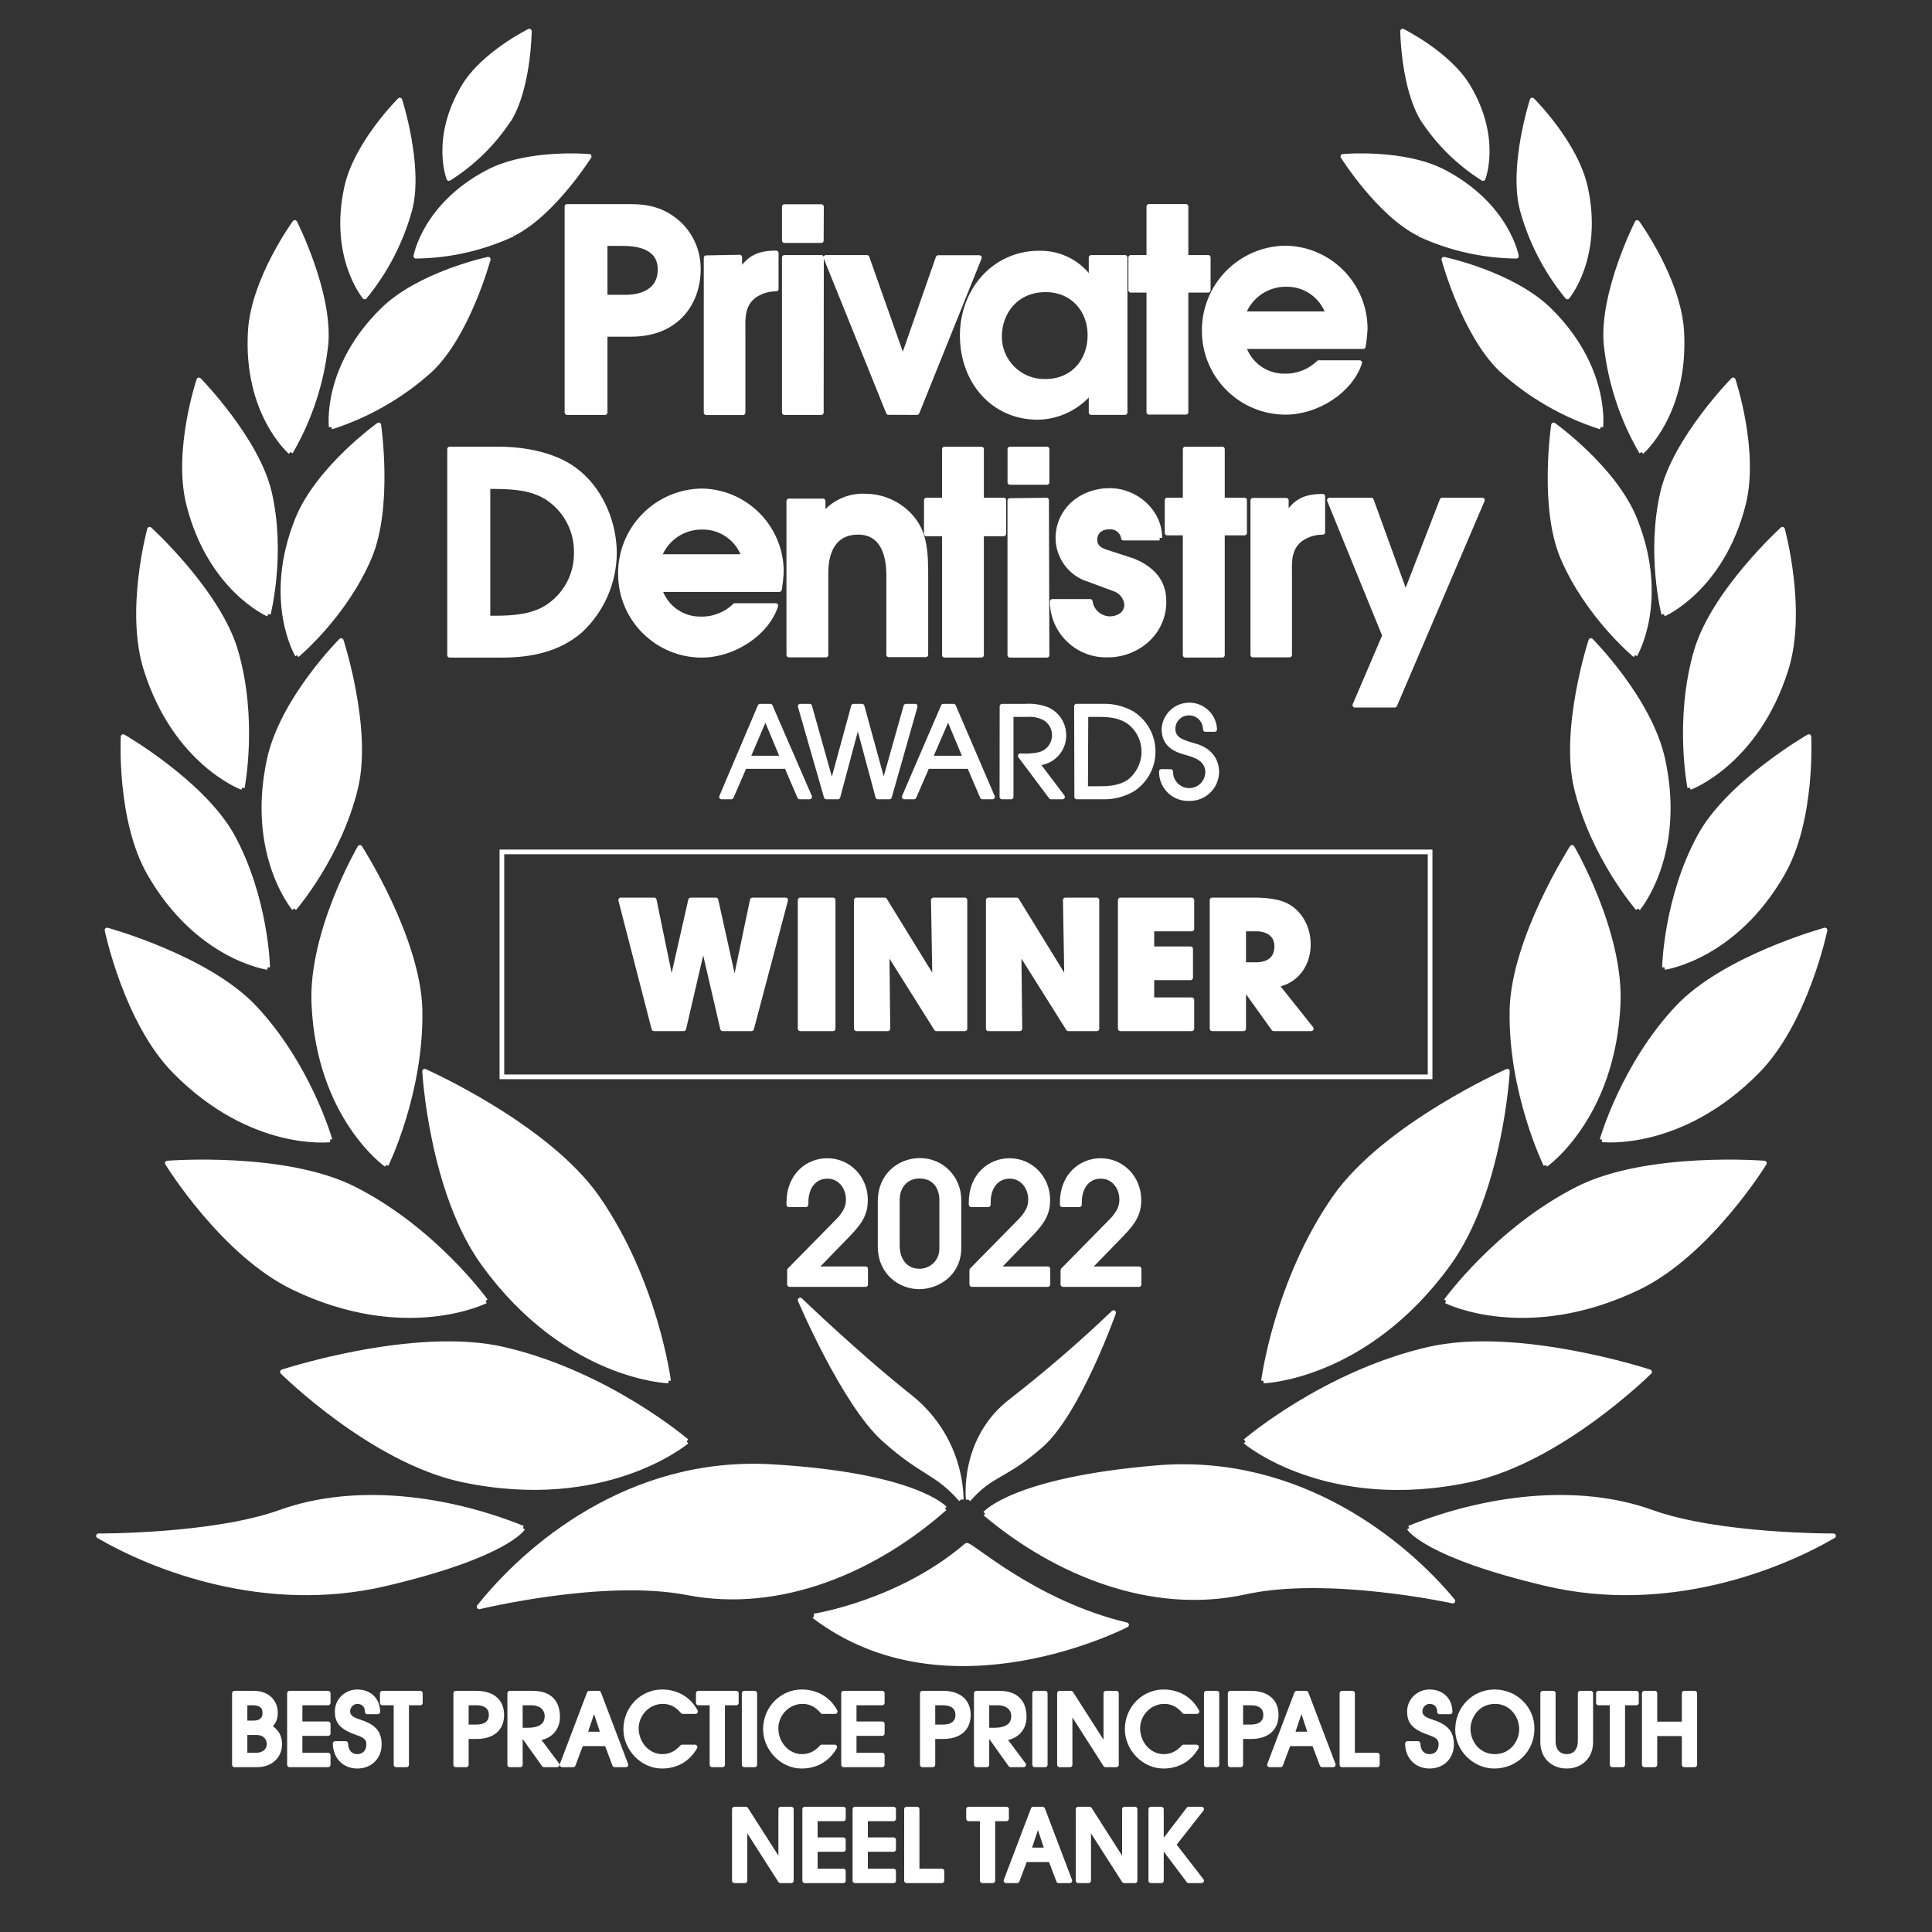
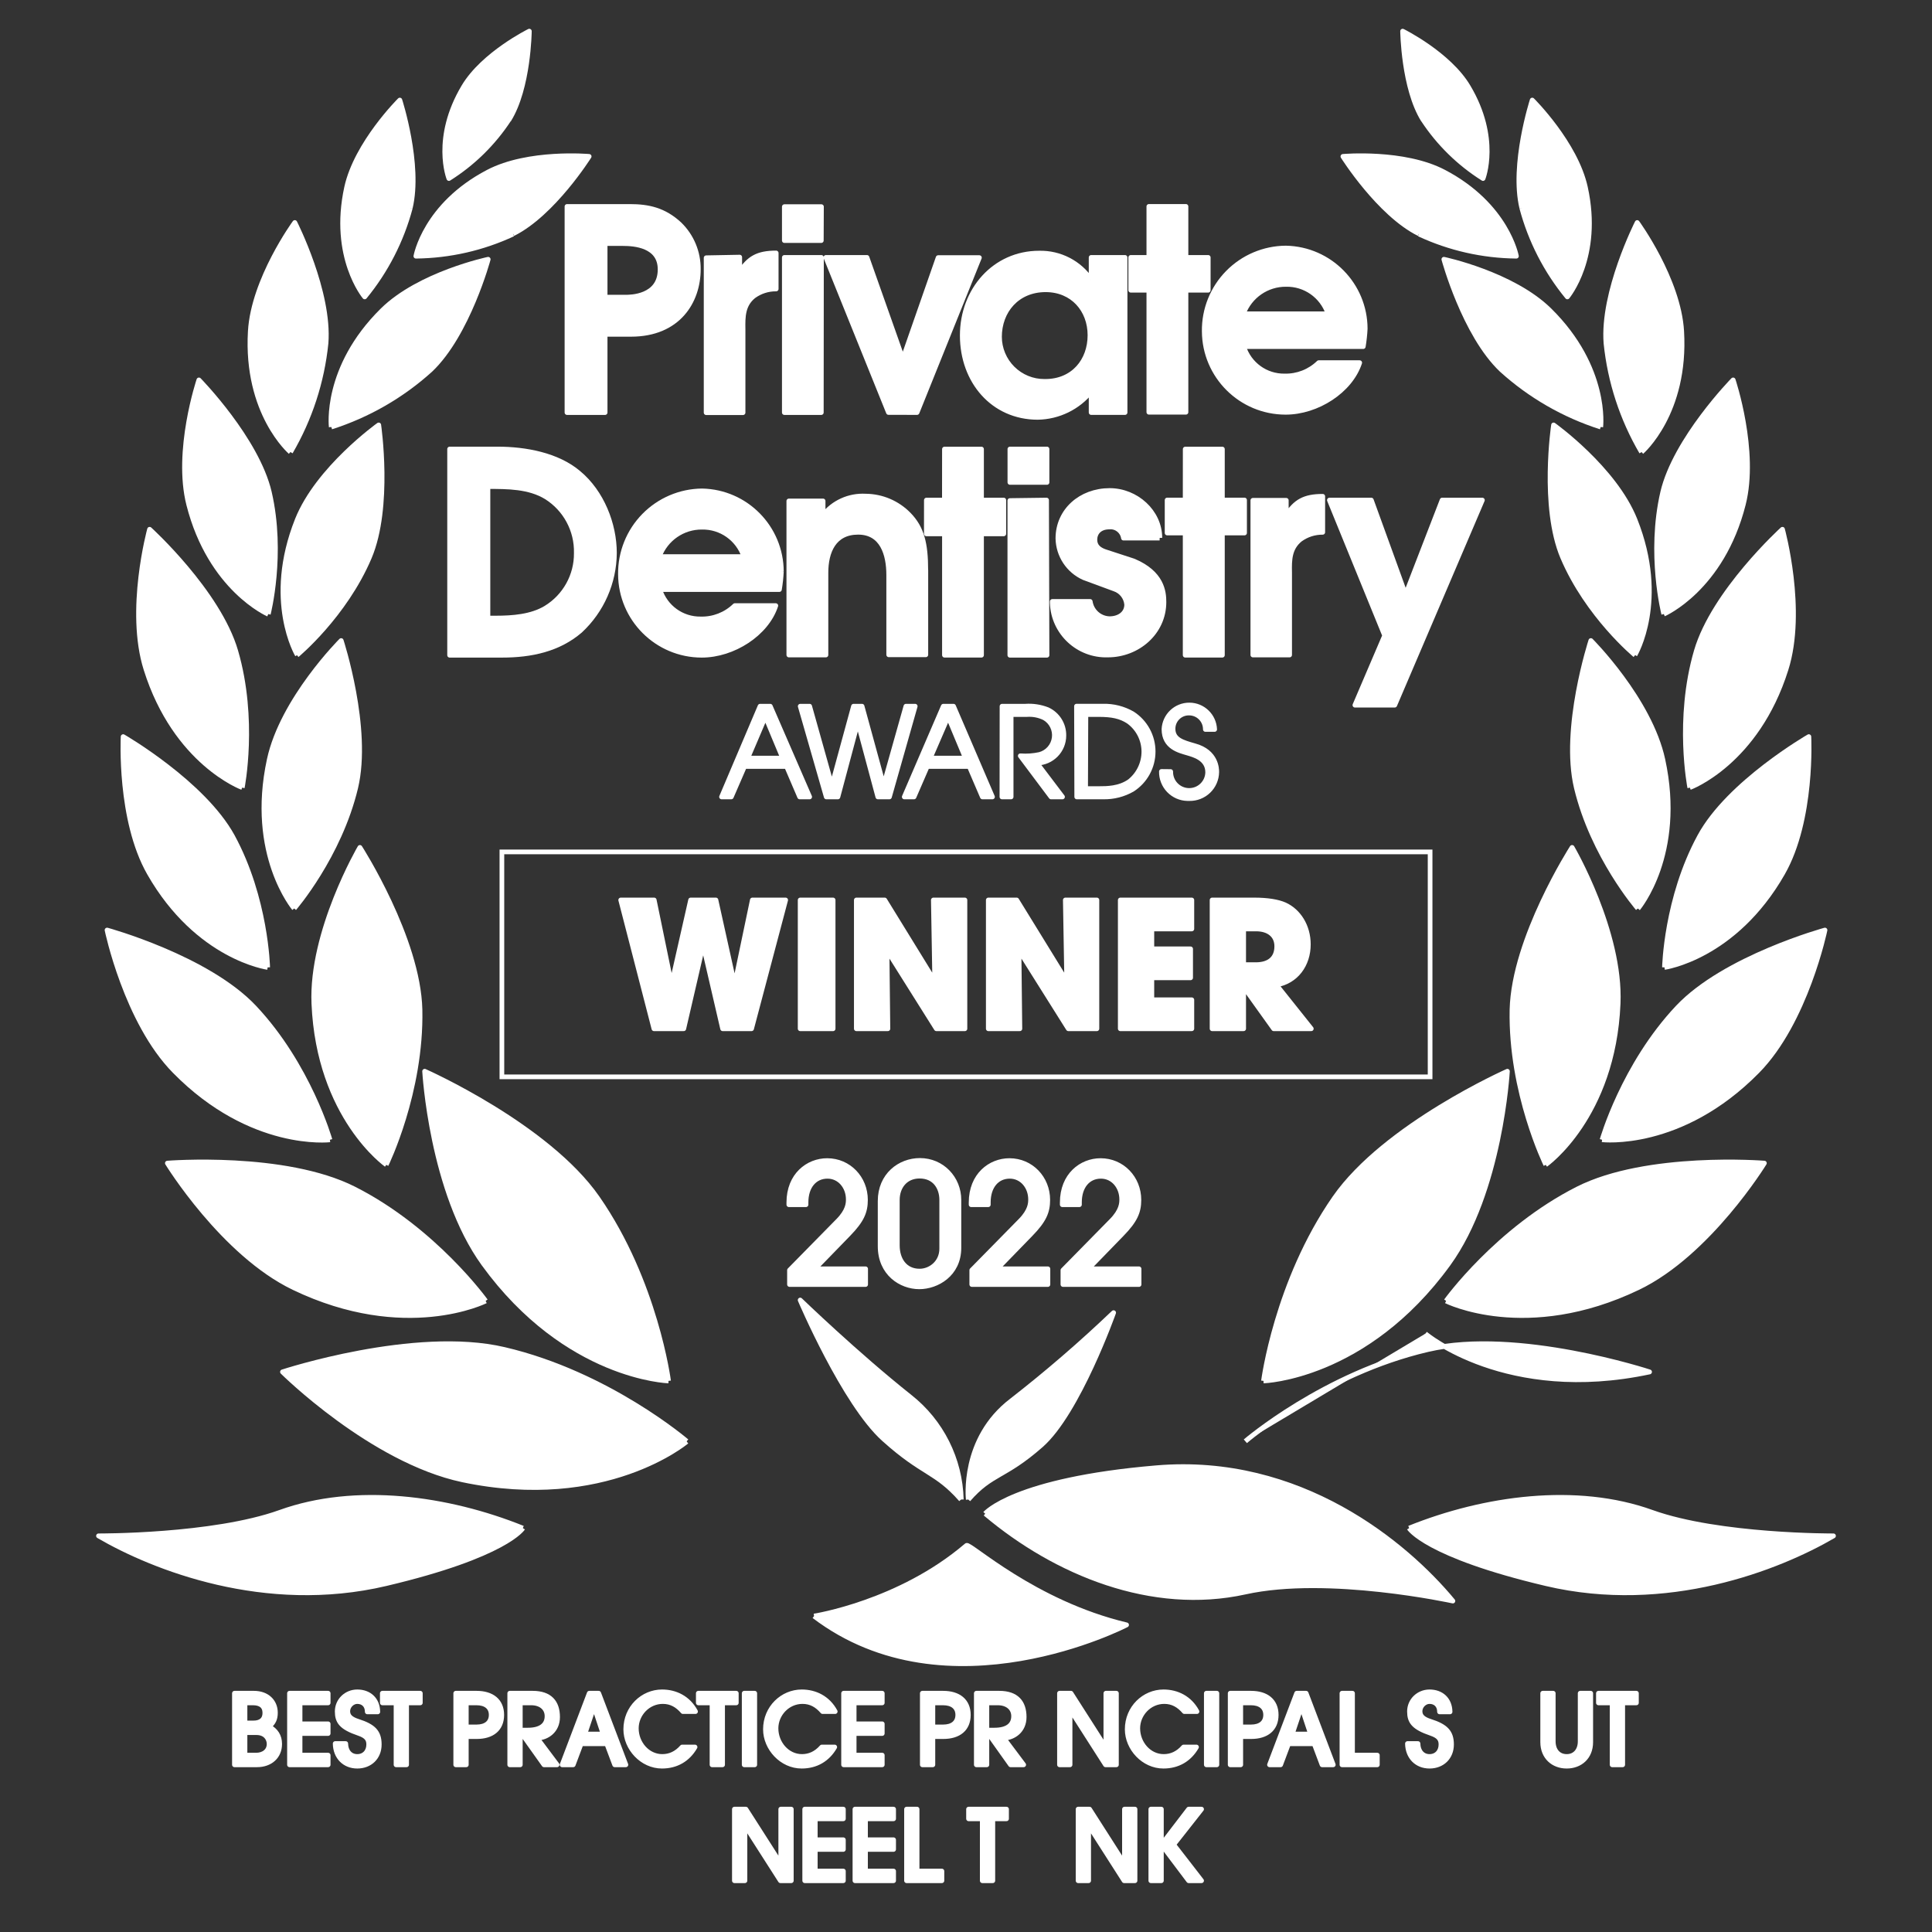
<svg xmlns="http://www.w3.org/2000/svg" xmlns:ns1="http://www.serif.com/" width="100%" height="100%" viewBox="0 0 400 400" version="1.1" xml:space="preserve" style="fill-rule:evenodd;clip-rule:evenodd;stroke-linejoin:round;stroke-miterlimit:2;">
  <rect x="0" y="0" width="400" height="400" fill="#333333" stroke="none" />
  <g id="Page-1">
    <g id="Laurel-Leaf" ns1:id="Laurel Leaf">
      <path id="Path" d="M108.255,316.39c0,-0 -3.4,5.59 -28.37,11.48c-24.97,5.89 -48.07,-3.24 -59.48,-9.88c0,-0 23.65,0.12 37.57,-4.87c15.62,-5.64 34.71,-3 50.27,3.27" style="fill:#fff;fill-rule:nonzero;stroke:#fff;stroke-width:1px;" />
      <path id="Path1" ns1:id="Path" d="M291.745,316.39c0,-0 3.4,5.59 28.37,11.48c24.97,5.89 48.07,-3.24 59.48,-9.88c0,-0 -23.65,0.12 -37.57,-4.87c-15.62,-5.64 -34.71,-3 -50.27,3.27" style="fill:#fff;fill-rule:nonzero;stroke:#fff;stroke-width:1px;" />
      <path id="Path2" ns1:id="Path" d="M203.965,313.38c0,-0 5.91,-7 35.51,-9.49c29.6,-2.49 51.45,15.66 61.32,27.58c-0,-0 -25.84,-5.66 -43,-1.86c-19.28,4.24 -39.16,-3.89 -53.8,-16.23" style="fill:#fff;fill-rule:nonzero;stroke:#fff;stroke-width:1px;" />
-       <path id="Path3" ns1:id="Path" d="M195.615,312.31c0,-0 -6.09,-6.9 -35.78,-8.64c-29.69,-1.74 -51,16.88 -60.62,29c0,-0 25.7,-6.26 43,-2.94c19.4,3.8 39.07,-4.79 53.4,-17.47" style="fill:#fff;fill-rule:nonzero;stroke:#fff;stroke-width:1px;" />
      <path id="Path4" ns1:id="Path" d="M199.015,310.46c-0.203,-8.333 -4.116,-16.14 -10.67,-21.29c-11.13,-8.84 -22.67,-20 -22.67,-20c0,-0 9.08,21.37 17.3,28.77c8.22,7.4 10.7,6.52 16,12.52" style="fill:#fff;fill-rule:nonzero;stroke:#fff;stroke-width:1px;" />
      <path id="Path5" ns1:id="Path" d="M200.485,310.46c0,-0 -1.47,-12.54 9,-20.5c7.325,-5.701 14.358,-11.769 21.07,-18.18c0,-0 -7.34,20.69 -15,27.43c-7.66,6.74 -10.22,5.69 -15.07,11.26" style="fill:#fff;fill-rule:nonzero;stroke:#fff;stroke-width:1px;" />
      <path id="Path6" ns1:id="Path" d="M168.545,334.6c-0,-0 17.7,-2.75 31.57,-14.63c0.63,-0.56 13.87,11.87 33.12,16.45c0,-0 -37,19.22 -64.69,-1.83" style="fill:#fff;fill-rule:nonzero;stroke:#fff;stroke-width:1px;" />
      <path id="Path7" ns1:id="Path" d="M142.175,298.4c0,-0 -16.31,-14 -37.79,-19c-18.55,-4.35 -45.89,4.64 -45.89,4.64c-0,-0 18.43,18.32 37.25,22.33c29.66,6.26 46.43,-7.91 46.43,-7.91" style="fill:#fff;fill-rule:nonzero;stroke:#fff;stroke-width:1px;" />
      <path id="Path8" ns1:id="Path" d="M100.545,269.34c0,-0 -10.6,-14.76 -27.25,-23.19c-14.37,-7.27 -38.63,-5.33 -38.63,-5.33c0,-0 11.49,18.73 26.15,25.77c23.13,11.1 39.73,2.76 39.73,2.76" style="fill:#fff;fill-rule:nonzero;stroke:#fff;stroke-width:1px;" />
      <path id="Path9" ns1:id="Path" d="M68.305,235.98c0,-0 -4.38,-15.43 -15.67,-27.41c-9.75,-10.33 -30.46,-16 -30.46,-16c-0,-0 3.93,19 14,29.21c15.86,16.15 32.13,14.2 32.13,14.2" style="fill:#fff;fill-rule:nonzero;stroke:#fff;stroke-width:1px;" />
      <path id="Path10" ns1:id="Path" d="M55.405,200.28c0,-0 -0.29,-14.26 -7.28,-27.12c-6.08,-11.08 -22.62,-20.64 -22.62,-20.64c0,-0 -0.91,17.21 5.43,28.29c10,17.48 24.47,19.47 24.47,19.47" style="fill:#fff;fill-rule:nonzero;stroke:#fff;stroke-width:1px;" />
      <path id="Path11" ns1:id="Path" d="M50.145,163.08c-0,-0 2.79,-14.11 -1.35,-28.29c-3.57,-12.24 -17.82,-25.2 -17.82,-25.2c0,-0 -4.6,16.77 -0.73,29c6.1,19.38 19.9,24.45 19.9,24.45" style="fill:#fff;fill-rule:nonzero;stroke:#fff;stroke-width:1px;" />
      <path id="Path12" ns1:id="Path" d="M55.535,127.13c0,-0 3.18,-12.4 0.22,-25.2c-2.57,-11 -14.57,-23.26 -14.57,-23.26c0,-0 -4.92,14.67 -2.1,25.79c4.45,17.51 16.45,22.7 16.45,22.7" style="fill:#fff;fill-rule:nonzero;stroke:#fff;stroke-width:1px;" />
      <path id="Path13" ns1:id="Path" d="M60.145,93.6c4.024,-6.898 6.527,-14.576 7.34,-22.52c0.84,-10.63 -6.45,-25 -6.45,-25c0,-0 -8.57,11.75 -9.2,22.5c-1,17 8.3,25 8.3,25" style="fill:#fff;fill-rule:nonzero;stroke:#fff;stroke-width:1px;" />
      <path id="Path14" ns1:id="Path" d="M84.925,43.08c2.16,-9 -2.15,-22.35 -2.15,-22.35c0,-0 -9,8.93 -11,18.08c-3.15,14.44 3.73,22.65 3.73,22.65c4.413,-5.382 7.625,-11.646 9.42,-18.37" style="fill:#fff;fill-rule:nonzero;stroke:#fff;stroke-width:1px;" />
      <path id="Path15" ns1:id="Path" d="M105.335,24.86c4.13,-6.61 4.25,-18.4 4.25,-18.4c0,-0 -9.54,4.72 -13.57,11.49c-6.37,10.67 -3.07,19 -3.07,19c4.944,-3.115 9.165,-7.251 12.38,-12.13" style="fill:#fff;fill-rule:nonzero;stroke:#fff;stroke-width:1px;" />
      <path id="Path16" ns1:id="Path" d="M79.945,241.16c-0,-0 7.35,-15 7,-32.11c-0.35,-14.78 -12.43,-33.59 -12.43,-33.59c-0,-0 -10.17,17.42 -9.52,32.33c1,23.52 15,33.35 15,33.35" style="fill:#fff;fill-rule:nonzero;stroke:#fff;stroke-width:1px;" />
      <path id="Path17" ns1:id="Path" d="M138.405,285.9c0,-0 -2.63,-20.49 -14.73,-37.9c-10.45,-15 -35.75,-26.2 -35.75,-26.2c0,-0 1.38,24.93 12.24,39.9c17.14,23.59 38.24,24.2 38.24,24.2" style="fill:#fff;fill-rule:nonzero;stroke:#fff;stroke-width:1px;" />
      <path id="Path18" ns1:id="Path" d="M60.905,188.08c0,-0 9.33,-10.79 12.73,-25c2.92,-12.29 -3,-30.45 -3,-30.45c-0,-0 -12.17,12.15 -14.87,24.62c-4.27,19.68 5.14,30.83 5.14,30.83" style="fill:#fff;fill-rule:nonzero;stroke:#fff;stroke-width:1px;" />
      <path id="Path19" ns1:id="Path" d="M61.475,135.64c0,-0 9.86,-8.16 15,-20.26c4.41,-10.44 1.93,-27.39 1.93,-27.39c0,-0 -12.6,9 -16.84,19.61c-6.69,16.78 0,28 0,28" style="fill:#fff;fill-rule:nonzero;stroke:#fff;stroke-width:1px;" />
      <path id="Path20" ns1:id="Path" d="M68.595,88.4c7.608,-2.431 14.608,-6.461 20.53,-11.82c7.74,-7.34 11.94,-22.89 11.94,-22.89c0,-0 -14.23,3 -21.89,10.56c-12.09,11.94 -10.58,24.15 -10.58,24.15" style="fill:#fff;fill-rule:nonzero;stroke:#fff;stroke-width:1px;" />
      <path id="Path21" ns1:id="Path" d="M106.225,48.39c8.29,-4.14 15.74,-16 15.74,-16c0,-0 -12.56,-1.13 -20.9,3.23c-13.09,6.84 -14.95,17.41 -14.95,17.41c6.949,-0.077 13.801,-1.635 20.1,-4.57" style="fill:#fff;fill-rule:nonzero;stroke:#fff;stroke-width:1px;" />
-       <path id="Path22" ns1:id="Path" d="M257.835,298.4c0,-0 16.3,-14 37.79,-19c18.55,-4.35 45.89,4.64 45.89,4.64c0,-0 -18.43,18.32 -37.25,22.33c-29.68,6.31 -46.42,-7.91 -46.42,-7.91" style="fill:#fff;fill-rule:nonzero;stroke:#fff;stroke-width:1px;" />
+       <path id="Path22" ns1:id="Path" d="M257.835,298.4c0,-0 16.3,-14 37.79,-19c18.55,-4.35 45.89,4.64 45.89,4.64c-29.68,6.31 -46.42,-7.91 -46.42,-7.91" style="fill:#fff;fill-rule:nonzero;stroke:#fff;stroke-width:1px;" />
      <path id="Path23" ns1:id="Path" d="M299.405,269.34c-0,-0 10.6,-14.76 27.25,-23.19c14.37,-7.27 38.63,-5.33 38.63,-5.33c-0,-0 -11.49,18.73 -26.15,25.77c-23.13,11.1 -39.73,2.76 -39.73,2.76" style="fill:#fff;fill-rule:nonzero;stroke:#fff;stroke-width:1px;" />
      <path id="Path24" ns1:id="Path" d="M331.705,235.98c0,-0 4.38,-15.43 15.67,-27.41c9.76,-10.33 30.46,-16 30.46,-16c0,-0 -3.93,19 -14,29.21c-15.87,16.13 -32.14,14.18 -32.14,14.18" style="fill:#fff;fill-rule:nonzero;stroke:#fff;stroke-width:1px;" />
      <path id="Path25" ns1:id="Path" d="M344.625,200.28c0,-0 0.29,-14.26 7.28,-27.12c6,-11.09 22.59,-20.64 22.59,-20.64c0,-0 0.91,17.21 -5.43,28.29c-10,17.48 -24.45,19.47 -24.45,19.47" style="fill:#fff;fill-rule:nonzero;stroke:#fff;stroke-width:1px;" />
      <path id="Path26" ns1:id="Path" d="M349.865,163.08c0,-0 -2.79,-14.11 1.35,-28.29c3.57,-12.24 17.82,-25.2 17.82,-25.2c-0,-0 4.6,16.77 0.73,29c-6.1,19.38 -19.9,24.45 -19.9,24.45" style="fill:#fff;fill-rule:nonzero;stroke:#fff;stroke-width:1px;" />
      <path id="Path27" ns1:id="Path" d="M344.475,127.13c0,-0 -3.18,-12.4 -0.22,-25.2c2.57,-11 14.57,-23.26 14.57,-23.26c0,-0 4.92,14.67 2.1,25.76c-4.45,17.51 -16.45,22.7 -16.45,22.7" style="fill:#fff;fill-rule:nonzero;stroke:#fff;stroke-width:1px;" />
      <path id="Path28" ns1:id="Path" d="M339.865,93.6c-4.028,-6.897 -6.534,-14.575 -7.35,-22.52c-0.84,-10.63 6.45,-25 6.45,-25c0,-0 8.57,11.75 9.2,22.5c1,17 -8.3,25 -8.3,25" style="fill:#fff;fill-rule:nonzero;stroke:#fff;stroke-width:1px;" />
      <path id="Path29" ns1:id="Path" d="M315.085,43.08c-2.16,-9 2.15,-22.35 2.15,-22.35c0,-0 9,8.93 11,18.08c3.17,14.44 -3.73,22.65 -3.73,22.65c-4.413,-5.382 -7.625,-11.646 -9.42,-18.37" style="fill:#fff;fill-rule:nonzero;stroke:#fff;stroke-width:1px;" />
      <path id="Path30" ns1:id="Path" d="M294.675,24.86c-4.13,-6.61 -4.27,-18.4 -4.27,-18.4c-0,-0 9.54,4.72 13.57,11.49c6.36,10.67 3.07,19 3.07,19c-4.944,-3.115 -9.165,-7.251 -12.38,-12.13" style="fill:#fff;fill-rule:nonzero;stroke:#fff;stroke-width:1px;" />
      <path id="Path31" ns1:id="Path" d="M320.055,241.16c-0,-0 -7.35,-15 -7,-32.11c0.35,-14.78 12.43,-33.59 12.43,-33.59c0,-0 10.17,17.42 9.52,32.33c-1,23.52 -15,33.35 -15,33.35" style="fill:#fff;fill-rule:nonzero;stroke:#fff;stroke-width:1px;" />
      <path id="Path32" ns1:id="Path" d="M261.605,285.9c0,-0 2.63,-20.49 14.73,-37.9c10.45,-15 35.75,-26.2 35.75,-26.2c0,-0 -1.38,24.93 -12.24,39.9c-17.14,23.59 -38.24,24.2 -38.24,24.2" style="fill:#fff;fill-rule:nonzero;stroke:#fff;stroke-width:1px;" />
      <path id="Path33" ns1:id="Path" d="M339.105,188.08c0,-0 -9.33,-10.79 -12.73,-25c-2.92,-12.29 3,-30.45 3,-30.45c0,-0 12.19,12.19 14.89,24.65c4.27,19.68 -5.14,30.83 -5.14,30.83" style="fill:#fff;fill-rule:nonzero;stroke:#fff;stroke-width:1px;" />
      <path id="Path34" ns1:id="Path" d="M338.535,135.64c-0,-0 -9.86,-8.16 -15,-20.26c-4.41,-10.44 -1.88,-27.39 -1.88,-27.39c-0,-0 12.6,9 16.84,19.61c6.69,16.78 0,28 0,28" style="fill:#fff;fill-rule:nonzero;stroke:#fff;stroke-width:1px;" />
      <path id="Path35" ns1:id="Path" d="M331.405,88.4c-7.604,-2.432 -14.601,-6.462 -20.52,-11.82c-7.74,-7.34 -11.94,-22.89 -11.94,-22.89c0,-0 14.23,3 21.89,10.56c12.08,11.94 10.57,24.15 10.57,24.15" style="fill:#fff;fill-rule:nonzero;stroke:#fff;stroke-width:1px;" />
      <path id="Path36" ns1:id="Path" d="M293.785,48.39c-8.29,-4.14 -15.74,-16 -15.74,-16c-0,-0 12.6,-1.13 20.9,3.23c13.09,6.87 15,17.41 15,17.41c-6.966,-0.07 -13.836,-1.628 -20.15,-4.57" style="fill:#fff;fill-rule:nonzero;stroke:#fff;stroke-width:1px;" />
    </g>
    <g id="Private-Dentistry-Awards" ns1:id="Private Dentistry Awards">
      <path id="Shape" d="M130.4,42.757c3.81,-0 7.09,0.69 10.31,3.69c2.498,2.438 3.892,5.79 3.86,9.28c-0,6.68 -4.15,13.48 -13.94,13.48l-5.36,-0l-0,16.2l-7.87,-0l-0,-42.65l13,-0Zm-5.13,18.78l4.26,-0c0.92,-0 7.15,-0 7.15,-5.76c-0,-5 -5.36,-5.36 -7.67,-5.36l-3.74,-0l-0,11.12Z" style="fill:#fff;fill-rule:nonzero;stroke:#fff;stroke-width:1px;" />
      <path id="Path37" ns1:id="Path" d="M146.21,53.377l6.93,-0.13l0,3.14c1.9,-2.94 3.74,-4 7.55,-4l-0,7.43c-1.678,-0.016 -3.315,0.51 -4.67,1.5c-2.19,1.79 -2.25,4.15 -2.19,6.93l-0,17.18l-7.62,-0l-0,-32.05Z" style="fill:#fff;fill-rule:nonzero;stroke:#fff;stroke-width:1px;" />
      <path id="Shape1" ns1:id="Shape" d="M170.03,49.797l-7.63,-0l0,-7l7.66,-0l-0.03,7Zm0,35.61l-7.63,-0l0,-32.1l7.66,-0l-0.03,32.1Z" style="fill:#fff;fill-rule:nonzero;stroke:#fff;stroke-width:1px;" />
      <path id="Path38" ns1:id="Path" d="M186.92,74.317l7.32,-20.97l8.52,-0l-12.9,32.05l-5.91,-0.01l-12.95,-32.08l8.49,-0l7.43,21.01Z" style="fill:#fff;fill-rule:nonzero;stroke:#fff;stroke-width:1px;" />
      <path id="Shape2" ns1:id="Shape" d="M225.92,58.037l0,-4.73l7,-0l0,32.09l-7,-0l0,-4.42c-2.699,3.364 -6.757,5.351 -11.07,5.42c-9.27,-0 -15.61,-7.49 -15.61,-16.93c0,-9.44 6.69,-17.05 15.9,-17.05c4.313,-0.102 8.378,2.007 10.78,5.59m-19,11.69c0,2.472 0.986,4.841 2.739,6.583c1.754,1.742 4.129,2.713 6.601,2.697l0.14,-0c5.82,-0 9.28,-4.32 9.28,-9.57c0,-5.25 -3.6,-9.43 -9.19,-9.43c-5.88,-0 -9.57,4.38 -9.57,9.79" style="fill:#fff;fill-rule:nonzero;stroke:#fff;stroke-width:1px;" />
      <path id="Path39" ns1:id="Path" d="M245.53,42.747l0,10.56l4.61,-0l0,6.77l-4.61,-0l0,25.26l-7.66,-0l0,-25.26l-3.75,-0l0,-6.77l3.75,-0l0,-10.56l7.66,-0Z" style="fill:#fff;fill-rule:nonzero;stroke:#fff;stroke-width:1px;" />
      <path id="Shape3" ns1:id="Shape" d="M282.64,68.057c-0.064,1.236 -0.198,2.468 -0.4,3.69l-24.77,-0c1.171,3.679 4.61,6.16 8.47,6.11c2.639,0.072 5.195,-0.923 7.09,-2.76l8.47,-0c-1.9,5.82 -8.81,10.25 -15.32,10.25c-9.265,-0 -16.79,-7.485 -16.84,-16.75c-0.061,-4.526 1.685,-8.89 4.851,-12.124c3.167,-3.234 7.493,-5.072 12.019,-5.106c9.112,0.169 16.415,7.596 16.43,16.71m-25.24,-3.1l17.58,-0c-1.26,-3.719 -4.785,-6.191 -8.71,-6.11c-3.949,-0.036 -7.496,2.408 -8.87,6.11" style="fill:#fff;fill-rule:nonzero;stroke:#fff;stroke-width:1px;" />
      <path id="Shape4" ns1:id="Shape" d="M103.01,92.977c5.82,-0 12.39,1.23 16.76,4.92c4.84,4 7.43,10.65 7.43,16.59c-0.038,6.113 -2.6,11.94 -7.08,16.1c-4.49,3.85 -10.13,5.06 -16.18,5.06l-10.84,-0l-0,-42.67l9.91,-0Zm-2,35l1.61,-0c3.51,-0 7.38,-0.29 10.37,-2.08c3.984,-2.414 6.395,-6.753 6.34,-11.41c0.112,-4.687 -2.251,-9.086 -6.22,-11.58c-3.57,-2.18 -8,-2.18 -12.1,-2.18l-0,27.25Z" style="fill:#fff;fill-rule:nonzero;stroke:#fff;stroke-width:1px;" />
      <path id="Shape5" ns1:id="Shape" d="M161.76,118.357c-0.061,1.237 -0.195,2.469 -0.4,3.69l-24.78,-0c1.171,3.679 4.61,6.16 8.47,6.11c2.639,0.077 5.197,-0.919 7.09,-2.76l8.47,-0c-1.9,5.82 -8.82,10.25 -15.32,10.25c-9.268,-0.006 -16.787,-7.502 -16.82,-16.77c-0.048,-4.522 1.702,-8.878 4.866,-12.109c3.164,-3.232 7.482,-5.074 12.004,-5.121c9.108,0.174 16.405,7.6 16.42,16.71m-25.29,-3.11l17.57,-0c-1.259,-3.715 -4.778,-6.187 -8.7,-6.11c-3.95,-0.039 -7.499,2.406 -8.87,6.11" style="fill:#fff;fill-rule:nonzero;stroke:#fff;stroke-width:1px;" />
      <path id="Path40" ns1:id="Path" d="M191.67,117.977l0,17.58l-7.66,-0l0,-16.5c0,-4.27 -1.33,-8.87 -6.34,-8.87c-5.01,-0 -6.68,4 -6.68,8.41l0,17l-7.66,-0l0,-31.87l7.07,-0l0,3c2.106,-2.699 5.402,-4.194 8.82,-4c3.364,0.026 6.579,1.394 8.93,3.8c2.71,2.77 3.51,6 3.51,11.52" style="fill:#fff;fill-rule:nonzero;stroke:#fff;stroke-width:1px;" />
      <path id="Path41" ns1:id="Path" d="M203.2,92.987l0,10.56l4.61,-0l-0,6.97l-4.61,-0l0,25.12l-7.65,-0l0,-25.12l-3.75,-0l0.01,-6.97l3.73,-0l0.01,-10.56l7.65,-0Z" style="fill:#fff;fill-rule:nonzero;stroke:#fff;stroke-width:1px;" />
      <path id="Shape6" ns1:id="Shape" d="M216.76,99.867l-7.66,-0l0,-6.89l7.66,-0l0,6.89Zm-0.09,3.68l0.09,32.1l-7.67,-0l0,-32l7.58,-0.1Z" style="fill:#fff;fill-rule:nonzero;stroke:#fff;stroke-width:1px;" />
      <path id="Path42" ns1:id="Path" d="M240.09,111.397l-7.48,-0c-0.212,-1.427 -1.504,-2.438 -2.94,-2.3c-2.07,-0 -3,1.27 -3,2.65c0,1.38 0.92,2.13 2.48,2.59l5.48,1.79c6,2.48 6.34,6.45 6.34,8.52c0,6.35 -5.47,10.95 -11.59,10.95c-6.146,0.208 -11.298,-4.604 -11.51,-10.75l0,-0.31l7.84,-0c0.286,2.005 1.975,3.512 4,3.57c2,-0 3.57,-1.1 3.57,-2.94c-0.131,-1.485 -1.128,-2.752 -2.54,-3.23l-6.34,-2.34c-3.207,-1.442 -5.294,-4.605 -5.36,-8.12c0,-5.76 4.73,-9.91 10.71,-9.91c5.47,-0 10.37,4.38 10.37,9.79" style="fill:#fff;fill-rule:nonzero;stroke:#fff;stroke-width:1px;" />
      <path id="Path43" ns1:id="Path" d="M253.07,92.987l0,10.55l4.59,-0l0,6.8l-4.59,-0l0,25.3l-7.68,-0l0,-25.3l-3.74,-0l0,-6.8l3.74,-0l0.01,-10.55l7.67,-0Z" style="fill:#fff;fill-rule:nonzero;stroke:#fff;stroke-width:1px;" />
      <path id="Path44" ns1:id="Path" d="M259.4,103.597l6.9,-0l0,3.17c1.91,-2.94 3.75,-4 7.55,-4l0,7.43c-1.677,-0.015 -3.315,0.511 -4.67,1.5c-2.19,1.79 -2.25,4.15 -2.19,6.8l0,17.1l-7.59,-0l0,-32Z" style="fill:#fff;fill-rule:nonzero;stroke:#fff;stroke-width:1px;" />
      <path id="Path45" ns1:id="Path" d="M283.91,103.547l7.1,19.57l7.57,-19.57l8.32,-0l-18.14,42.44l-8.23,-0l6.16,-14.4l-11.44,-28.04l8.66,-0Z" style="fill:#fff;fill-rule:nonzero;stroke:#fff;stroke-width:1px;" />
      <path id="Shape7" ns1:id="Shape" d="M240.47,159.734c-0.027,1.457 0.526,2.864 1.537,3.912c1.011,1.048 2.397,1.652 3.853,1.678l0.39,0c1.472,0.027 2.894,-0.532 3.954,-1.554c1.06,-1.022 1.67,-2.423 1.696,-3.896l0,-0.05c0,-0.56 0,-4.18 -4.59,-5.42c-2.46,-0.71 -4.46,-1.24 -4.46,-3.52c0,-1.805 1.464,-3.27 3.27,-3.27l0.13,0c1.851,0.033 3.331,1.549 3.32,3.4l1.9,0c-0.108,-2.803 -2.406,-5.024 -5.211,-5.037c-2.806,-0.013 -5.124,2.185 -5.259,4.987c0,3.73 3.17,4.44 4.87,4.94c1.27,0.38 4.18,1.11 4.18,4c-0.041,2.121 -1.794,3.807 -3.915,3.765c-2.121,-0.041 -3.806,-1.794 -3.765,-3.915l-1.9,-0.02Zm-15.66,-11.81l2.66,0c2.76,0 4.51,0.36 6.18,1.45c1.991,1.445 3.175,3.751 3.19,6.21c0.009,2.4 -1.072,4.674 -2.94,6.18c-2.15,1.52 -4.74,1.52 -6.44,1.52l-2.71,0l0.06,-15.36Zm-1.87,17.06l5.47,0c2.123,0.044 4.218,-0.491 6.06,-1.55c2.659,-1.718 4.264,-4.668 4.264,-7.835c0,-3.166 -1.605,-6.116 -4.264,-7.835c-1.856,-1.067 -3.97,-1.603 -6.11,-1.55l-5.47,0l0.05,18.77Zm-15.49,0l1.88,0l0,-17.06l3.27,0c1.258,-0.092 2.518,0.153 3.65,0.71c1.447,0.839 2.248,2.466 2.029,4.124c-0.219,1.658 -1.414,3.022 -3.029,3.456c-1.313,0.285 -2.66,0.38 -4,0.28l6.36,8.49l2.36,0l-5.3,-7c3.103,-0.06 5.586,-2.596 5.58,-5.7c0.034,-2.287 -1.277,-4.381 -3.35,-5.35c-1.465,-0.576 -3.04,-0.818 -4.61,-0.71l-4.82,0l-0.02,18.76Zm-11.15,-16.63l3.6,8.62l-7.33,0l3.73,-8.62Zm-9.07,16.63l2,0l2.74,-6.31l8.72,0l2.71,6.31l2.07,0l-8.06,-18.76l-2.1,0l-8.08,18.76Zm-16.15,0l2.39,0l4.11,-15.39l0.05,0l4.13,15.39l2.38,0l5.33,-18.76l-1.9,0l-4.59,16.29l-0.05,0l-4.46,-16.29l-1.75,0l-4.46,16.35l-0.05,0l-4.59,-16.35l-1.93,0l5.39,18.76Zm-12.61,-16.63l3.6,8.62l-7.28,0l3.68,-8.62Zm-9.07,16.63l2,0l2.74,-6.31l8.72,0l2.71,6.31l2.05,0l-8.15,-18.76l-2.1,0l-7.97,18.76Z" style="fill:#fff;fill-rule:nonzero;stroke:#fff;stroke-width:1px;" />
    </g>
    <path d="M179.207,265.933l-0,-3.226l-10.539,-0l6.973,-7.176c2.785,-2.857 3.532,-4.626 3.532,-7.108c-0,-4.488 -3.43,-8.122 -7.92,-8.122c-3.946,-0 -7.92,2.988 -7.92,8.666l0,0.442l3.532,-0l-0,-0.476c-0,-3.264 1.769,-5.406 4.456,-5.406c2.551,-0 4.32,2.21 4.32,4.794c0,0.85 -0.068,2.346 -2.109,4.421l-10.063,10.237l-0,2.954l15.738,-0Z" style="fill:#fff;fill-rule:nonzero;stroke:#fff;stroke-width:1px;" />
    <path d="M198.519,248.424c-0,-4.455 -3.464,-8.157 -8.056,-8.157c-4.184,-0 -8.226,3.056 -8.226,8.395l0,9.352c0,5.644 4.314,8.395 8.09,8.395c3.606,-0 8.192,-2.547 8.192,-8.055l-0,-9.93Zm-3.532,10.1c0,2.891 -2.347,4.659 -4.592,4.659c-3.095,-0 -4.626,-2.449 -4.626,-5.339l-0,-9.42c-0,-2.687 1.667,-4.931 4.626,-4.931c3.163,-0 4.592,2.414 4.592,4.931l0,10.1Z" style="fill:#fff;fill-rule:nonzero;stroke:#fff;stroke-width:1px;" />
    <path d="M216.947,265.933l-0,-3.226l-10.539,-0l6.973,-7.176c2.785,-2.857 3.532,-4.626 3.532,-7.108c-0,-4.488 -3.43,-8.122 -7.92,-8.122c-3.946,-0 -7.92,2.988 -7.92,8.666l0,0.442l3.532,-0l-0,-0.476c-0,-3.264 1.769,-5.406 4.456,-5.406c2.551,-0 4.32,2.21 4.32,4.794c0,0.85 -0.068,2.346 -2.109,4.421l-10.063,10.237l-0,2.954l15.738,-0Z" style="fill:#fff;fill-rule:nonzero;stroke:#fff;stroke-width:1px;" />
    <path d="M235.817,265.933l-0,-3.226l-10.539,-0l6.973,-7.176c2.785,-2.857 3.532,-4.626 3.532,-7.108c-0,-4.488 -3.43,-8.122 -7.92,-8.122c-3.946,-0 -7.92,2.988 -7.92,8.666l0,0.442l3.532,-0l-0,-0.476c-0,-3.264 1.769,-5.406 4.456,-5.406c2.551,-0 4.32,2.21 4.32,4.794c0,0.85 -0.068,2.346 -2.109,4.421l-10.063,10.237l-0,2.954l15.738,-0Z" style="fill:#fff;fill-rule:nonzero;stroke:#fff;stroke-width:1px;" />
    <g transform="matrix(1,0,0,1,1.917,13.121)">
      <g transform="matrix(20,0,0,20,45.133,352.252)">
        <path d="M0.308,-0c0.135,-0 0.234,-0.083 0.234,-0.215c-0,-0.083 -0.039,-0.14 -0.11,-0.18c0.048,-0.041 0.066,-0.081 0.066,-0.144c-0,-0.116 -0.086,-0.201 -0.222,-0.201l-0.201,0l0,0.74l0.233,-0Zm-0.125,-0.432l-0,-0.209l0.083,-0c0.079,-0 0.124,0.034 0.124,0.105c0,0.069 -0.045,0.104 -0.118,0.104l-0.089,0Zm-0,0.333l-0,-0.234l0.119,-0c0.098,-0 0.132,0.068 0.132,0.118c0,0.072 -0.058,0.116 -0.135,0.116l-0.116,0Z" style="fill:#fff;fill-rule:nonzero;stroke:#fff;stroke-width:0.05px;" />
      </g>
      <g transform="matrix(20,0,0,20,56.733,352.252)">
        <path d="M0.464,-0l-0,-0.099l-0.291,0l-0,-0.225l0.291,-0l-0,-0.099l-0.291,0l-0,-0.218l0.291,-0l-0,-0.099l-0.399,0l0,0.74l0.399,-0Z" style="fill:#fff;fill-rule:nonzero;stroke:#fff;stroke-width:0.05px;" />
      </g>
      <g transform="matrix(20,0,0,20,67.133,352.252)">
        <path d="M0.458,-0.548c-0.002,-0.129 -0.09,-0.206 -0.212,-0.206c-0.114,0 -0.207,0.089 -0.207,0.202c0,0.105 0.04,0.165 0.223,0.227c0.079,0.027 0.103,0.061 0.103,0.115c0,0.073 -0.047,0.125 -0.119,0.125c-0.072,0 -0.119,-0.054 -0.12,-0.134l-0.108,0c0.002,0.139 0.096,0.233 0.228,0.233c0.131,-0 0.227,-0.09 0.227,-0.224c-0,-0.128 -0.059,-0.188 -0.219,-0.239c-0.072,-0.023 -0.107,-0.053 -0.107,-0.105c-0,-0.054 0.047,-0.101 0.099,-0.101c0.061,-0 0.104,0.04 0.104,0.107l0.108,-0Z" style="fill:#fff;fill-rule:nonzero;stroke:#fff;stroke-width:0.05px;" />
      </g>
      <g transform="matrix(20,0,0,20,77.113,352.252)">
        <path d="M0.257,-0l-0,-0.641l0.142,-0l-0,-0.099l-0.392,0l0,0.099l0.142,-0l0,0.641l0.108,-0Z" style="fill:#fff;fill-rule:nonzero;stroke:#fff;stroke-width:0.05px;" />
      </g>
      <g transform="matrix(20,0,0,20,91.153,352.252)">
        <path d="M0.173,-0l-0,-0.292l0.108,-0c0.16,-0 0.259,-0.079 0.259,-0.224c-0,-0.145 -0.101,-0.224 -0.26,-0.224l-0.215,0l0,0.74l0.108,-0Zm-0,-0.391l-0,-0.25l0.106,-0c0.094,-0 0.153,0.044 0.153,0.125c0,0.08 -0.057,0.125 -0.152,0.125l-0.107,0Z" style="fill:#fff;fill-rule:nonzero;stroke:#fff;stroke-width:0.05px;" />
      </g>
      <g transform="matrix(20,0,0,20,102.333,352.252)">
        <path d="M0.554,-0l-0.207,-0.276c0.104,-0.003 0.212,-0.077 0.212,-0.218c-0,-0.152 -0.079,-0.246 -0.257,-0.246l-0.237,0l0,0.74l0.108,-0l-0,-0.343l0.002,0l0.244,0.343l0.135,-0Zm-0.381,-0.358l-0,-0.283l0.114,-0c0.096,-0 0.164,0.053 0.164,0.138c0,0.096 -0.073,0.145 -0.199,0.145l-0.079,0Z" style="fill:#fff;fill-rule:nonzero;stroke:#fff;stroke-width:0.05px;" />
      </g>
      <g transform="matrix(20,0,0,20,114.213,352.252)">
        <path d="M0.672,-0l-0.281,-0.74l-0.097,0l-0.281,0.74l0.114,-0l0.082,-0.218l0.266,-0l0.082,0.218l0.115,-0Zm-0.234,-0.317l-0.191,0l0.095,-0.283l0.002,0l0.094,0.283Z" style="fill:#fff;fill-rule:nonzero;stroke:#fff;stroke-width:0.05px;" />
      </g>
      <g transform="matrix(20,0,0,20,126.893,352.252)">
        <path d="M0.621,-0.183c-0.06,0.068 -0.129,0.098 -0.206,0.098c-0.152,0 -0.269,-0.137 -0.269,-0.292c-0,-0.147 0.12,-0.278 0.275,-0.278c0.087,-0 0.152,0.039 0.208,0.104l0.13,-0c-0.075,-0.139 -0.206,-0.203 -0.346,-0.203c-0.199,0 -0.375,0.164 -0.375,0.387c0,0.197 0.169,0.381 0.374,0.381c0.148,-0 0.267,-0.068 0.342,-0.197l-0.133,0Z" style="fill:#fff;fill-rule:nonzero;stroke:#fff;stroke-width:0.05px;" />
      </g>
      <g transform="matrix(20,0,0,20,142.533,352.252)">
        <path d="M0.257,-0l-0,-0.641l0.142,-0l-0,-0.099l-0.392,0l0,0.099l0.142,-0l0,0.641l0.108,-0Z" style="fill:#fff;fill-rule:nonzero;stroke:#fff;stroke-width:0.05px;" />
      </g>
      <g transform="matrix(20,0,0,20,150.673,352.252)">
        <rect x="0.075" y="-0.74" width="0.108" height="0.74" style="fill:#fff;fill-rule:nonzero;stroke:#fff;stroke-width:0.05px;" />
      </g>
      <g transform="matrix(20,0,0,20,155.813,352.252)">
        <path d="M0.621,-0.183c-0.06,0.068 -0.129,0.098 -0.206,0.098c-0.152,0 -0.269,-0.137 -0.269,-0.292c-0,-0.147 0.12,-0.278 0.275,-0.278c0.087,-0 0.152,0.039 0.208,0.104l0.13,-0c-0.075,-0.139 -0.206,-0.203 -0.346,-0.203c-0.199,0 -0.375,0.164 -0.375,0.387c0,0.197 0.169,0.381 0.374,0.381c0.148,-0 0.267,-0.068 0.342,-0.197l-0.133,0Z" style="fill:#fff;fill-rule:nonzero;stroke:#fff;stroke-width:0.05px;" />
      </g>
      <g transform="matrix(20,0,0,20,171.453,352.252)">
        <path d="M0.464,-0l-0,-0.099l-0.291,0l-0,-0.225l0.291,-0l-0,-0.099l-0.291,0l-0,-0.218l0.291,-0l-0,-0.099l-0.399,0l0,0.74l0.399,-0Z" style="fill:#fff;fill-rule:nonzero;stroke:#fff;stroke-width:0.05px;" />
      </g>
      <g transform="matrix(20,0,0,20,187.753,352.252)">
        <path d="M0.173,-0l-0,-0.292l0.108,-0c0.16,-0 0.259,-0.079 0.259,-0.224c-0,-0.145 -0.101,-0.224 -0.26,-0.224l-0.215,0l0,0.74l0.108,-0Zm-0,-0.391l-0,-0.25l0.106,-0c0.094,-0 0.153,0.044 0.153,0.125c0,0.08 -0.057,0.125 -0.152,0.125l-0.107,0Z" style="fill:#fff;fill-rule:nonzero;stroke:#fff;stroke-width:0.05px;" />
      </g>
      <g transform="matrix(20,0,0,20,198.933,352.252)">
        <path d="M0.554,-0l-0.207,-0.276c0.104,-0.003 0.212,-0.077 0.212,-0.218c-0,-0.152 -0.079,-0.246 -0.257,-0.246l-0.237,0l0,0.74l0.108,-0l-0,-0.343l0.002,0l0.244,0.343l0.135,-0Zm-0.381,-0.358l-0,-0.283l0.114,-0c0.096,-0 0.164,0.053 0.164,0.138c0,0.096 -0.073,0.145 -0.199,0.145l-0.079,0Z" style="fill:#fff;fill-rule:nonzero;stroke:#fff;stroke-width:0.05px;" />
      </g>
      <g transform="matrix(20,0,0,20,210.813,352.252)">
-         <rect x="0.075" y="-0.74" width="0.108" height="0.74" style="fill:#fff;fill-rule:nonzero;stroke:#fff;stroke-width:0.05px;" />
-       </g>
+         </g>
      <g transform="matrix(20,0,0,20,215.953,352.252)">
        <path d="M0.663,-0l-0,-0.74l-0.108,0l0,0.563l-0.002,-0l-0.36,-0.563l-0.118,0l0,0.74l0.108,-0l-0,-0.572l0.002,0l0.366,0.572l0.112,-0Z" style="fill:#fff;fill-rule:nonzero;stroke:#fff;stroke-width:0.05px;" />
      </g>
      <g transform="matrix(20,0,0,20,230.713,352.252)">
        <path d="M0.621,-0.183c-0.06,0.068 -0.129,0.098 -0.206,0.098c-0.152,0 -0.269,-0.137 -0.269,-0.292c-0,-0.147 0.12,-0.278 0.275,-0.278c0.087,-0 0.152,0.039 0.208,0.104l0.13,-0c-0.075,-0.139 -0.206,-0.203 -0.346,-0.203c-0.199,0 -0.375,0.164 -0.375,0.387c0,0.197 0.169,0.381 0.374,0.381c0.148,-0 0.267,-0.068 0.342,-0.197l-0.133,0Z" style="fill:#fff;fill-rule:nonzero;stroke:#fff;stroke-width:0.05px;" />
      </g>
      <g transform="matrix(20,0,0,20,246.353,352.252)">
        <rect x="0.075" y="-0.74" width="0.108" height="0.74" style="fill:#fff;fill-rule:nonzero;stroke:#fff;stroke-width:0.05px;" />
      </g>
      <g transform="matrix(20,0,0,20,251.493,352.252)">
        <path d="M0.173,-0l-0,-0.292l0.108,-0c0.16,-0 0.259,-0.079 0.259,-0.224c-0,-0.145 -0.101,-0.224 -0.26,-0.224l-0.215,0l0,0.74l0.108,-0Zm-0,-0.391l-0,-0.25l0.106,-0c0.094,-0 0.153,0.044 0.153,0.125c0,0.08 -0.057,0.125 -0.152,0.125l-0.107,0Z" style="fill:#fff;fill-rule:nonzero;stroke:#fff;stroke-width:0.05px;" />
      </g>
      <g transform="matrix(20,0,0,20,260.673,352.252)">
        <path d="M0.672,-0l-0.281,-0.74l-0.097,0l-0.281,0.74l0.114,-0l0.082,-0.218l0.266,-0l0.082,0.218l0.115,-0Zm-0.234,-0.317l-0.191,0l0.095,-0.283l0.002,0l0.094,0.283Z" style="fill:#fff;fill-rule:nonzero;stroke:#fff;stroke-width:0.05px;" />
      </g>
      <g transform="matrix(20,0,0,20,274.353,352.252)">
        <path d="M0.444,-0l-0,-0.099l-0.257,0l-0,-0.641l-0.108,0l0,0.74l0.365,-0Z" style="fill:#fff;fill-rule:nonzero;stroke:#fff;stroke-width:0.05px;" />
      </g>
      <g transform="matrix(20,0,0,20,289.133,352.252)">
        <path d="M0.458,-0.548c-0.002,-0.129 -0.09,-0.206 -0.212,-0.206c-0.114,0 -0.207,0.089 -0.207,0.202c0,0.105 0.04,0.165 0.223,0.227c0.079,0.027 0.103,0.061 0.103,0.115c0,0.073 -0.047,0.125 -0.119,0.125c-0.072,0 -0.119,-0.054 -0.12,-0.134l-0.108,0c0.002,0.139 0.096,0.233 0.228,0.233c0.131,-0 0.227,-0.09 0.227,-0.224c-0,-0.128 -0.059,-0.188 -0.219,-0.239c-0.072,-0.023 -0.107,-0.053 -0.107,-0.105c-0,-0.054 0.047,-0.101 0.099,-0.101c0.061,-0 0.104,0.04 0.104,0.107l0.108,-0Z" style="fill:#fff;fill-rule:nonzero;stroke:#fff;stroke-width:0.05px;" />
      </g>
      <g transform="matrix(20,0,0,20,299.113,352.252)">
-         <path d="M0.423,-0.085c-0.169,0 -0.277,-0.139 -0.277,-0.288c-0,-0.11 0.082,-0.282 0.282,-0.282c0.156,-0 0.272,0.134 0.272,0.287c0,0.135 -0.102,0.283 -0.277,0.283Zm0.385,-0.29c-0,-0.206 -0.168,-0.379 -0.388,-0.379c-0.208,0 -0.382,0.165 -0.382,0.392c0,0.2 0.174,0.376 0.379,0.376c0.218,-0 0.391,-0.165 0.391,-0.389Z" style="fill:#fff;fill-rule:nonzero;stroke:#fff;stroke-width:0.05px;" />
-       </g>
+         </g>
      <g transform="matrix(20,0,0,20,316.033,352.252)">
        <path d="M0.461,-0.242c0,0.091 -0.052,0.157 -0.14,0.157c-0.088,0 -0.14,-0.065 -0.14,-0.157l-0,-0.498l-0.108,0l0,0.506c0,0.154 0.109,0.248 0.248,0.248c0.139,-0 0.248,-0.093 0.248,-0.248l-0,-0.506l-0.108,0l0,0.498Z" style="fill:#fff;fill-rule:nonzero;stroke:#fff;stroke-width:0.05px;" />
      </g>
      <g transform="matrix(20,0,0,20,328.893,352.252)">
        <path d="M0.257,-0l-0,-0.641l0.142,-0l-0,-0.099l-0.392,0l0,0.099l0.142,-0l0,0.641l0.108,-0Z" style="fill:#fff;fill-rule:nonzero;stroke:#fff;stroke-width:0.05px;" />
      </g>
      <g transform="matrix(20,0,0,20,337.033,352.252)">
-         <path d="M0.596,-0l-0,-0.74l-0.108,0l0,0.319l-0.305,0l-0,-0.319l-0.108,0l0,0.74l0.108,-0l-0,-0.322l0.305,-0l0,0.322l0.108,-0Z" style="fill:#fff;fill-rule:nonzero;stroke:#fff;stroke-width:0.05px;" />
-       </g>
+         </g>
      <g transform="matrix(20,0,0,20,148.643,376.252)">
        <path d="M0.663,-0l-0,-0.74l-0.108,0l0,0.563l-0.002,-0l-0.36,-0.563l-0.118,0l0,0.74l0.108,-0l-0,-0.572l0.002,0l0.366,0.572l0.112,-0Z" style="fill:#fff;fill-rule:nonzero;stroke:#fff;stroke-width:0.05px;" />
      </g>
      <g transform="matrix(20,0,0,20,163.403,376.252)">
        <path d="M0.464,-0l-0,-0.099l-0.291,0l-0,-0.225l0.291,-0l-0,-0.099l-0.291,0l-0,-0.218l0.291,-0l-0,-0.099l-0.399,0l0,0.74l0.399,-0Z" style="fill:#fff;fill-rule:nonzero;stroke:#fff;stroke-width:0.05px;" />
      </g>
      <g transform="matrix(20,0,0,20,173.803,376.252)">
        <path d="M0.464,-0l-0,-0.099l-0.291,0l-0,-0.225l0.291,-0l-0,-0.099l-0.291,0l-0,-0.218l0.291,-0l-0,-0.099l-0.399,0l0,0.74l0.399,-0Z" style="fill:#fff;fill-rule:nonzero;stroke:#fff;stroke-width:0.05px;" />
      </g>
      <g transform="matrix(20,0,0,20,184.203,376.252)">
        <path d="M0.444,-0l-0,-0.099l-0.257,0l-0,-0.641l-0.108,0l0,0.74l0.365,-0Z" style="fill:#fff;fill-rule:nonzero;stroke:#fff;stroke-width:0.05px;" />
      </g>
      <g transform="matrix(20,0,0,20,198.483,376.252)">
        <path d="M0.257,-0l-0,-0.641l0.142,-0l-0,-0.099l-0.392,0l0,0.099l0.142,-0l0,0.641l0.108,-0Z" style="fill:#fff;fill-rule:nonzero;stroke:#fff;stroke-width:0.05px;" />
      </g>
      <g transform="matrix(20,0,0,20,206.123,376.252)">
-         <path d="M0.672,-0l-0.281,-0.74l-0.097,0l-0.281,0.74l0.114,-0l0.082,-0.218l0.266,-0l0.082,0.218l0.115,-0Zm-0.234,-0.317l-0.191,0l0.095,-0.283l0.002,0l0.094,0.283Z" style="fill:#fff;fill-rule:nonzero;stroke:#fff;stroke-width:0.05px;" />
-       </g>
+         </g>
      <g transform="matrix(20,0,0,20,219.803,376.252)">
        <path d="M0.663,-0l-0,-0.74l-0.108,0l0,0.563l-0.002,-0l-0.36,-0.563l-0.118,0l0,0.74l0.108,-0l-0,-0.572l0.002,0l0.366,0.572l0.112,-0Z" style="fill:#fff;fill-rule:nonzero;stroke:#fff;stroke-width:0.05px;" />
      </g>
      <g transform="matrix(20,0,0,20,234.563,376.252)">
        <path d="M0.198,-0l-0,-0.74l-0.108,0l0,0.74l0.108,-0Zm0.416,-0l-0.289,-0.373l0.289,-0.367l-0.133,0l-0.281,0.367l0.281,0.373l0.133,-0Z" style="fill:#fff;fill-rule:nonzero;stroke:#fff;stroke-width:0.05px;" />
      </g>
    </g>
    <path d="M155.595,212.98l7.056,-26.636l-6.876,0l-3.636,17.385l-0.072,0l-3.852,-17.385l-5.22,0l-3.924,17.313l-0.072,0l-3.564,-17.313l-6.912,0l6.876,26.636l6.156,-0l3.996,-17.241l0.072,-0l3.996,17.241l5.976,-0Z" style="fill:#fff;fill-rule:nonzero;stroke:#fff;stroke-width:1px;" />
    <rect x="165.677" y="186.344" width="6.799" height="26.636" style="fill:#fff;fill-rule:nonzero;stroke:#fff;stroke-width:1px;" />
    <path d="M199.765,212.98l-0,-26.636l-6.512,0l0.288,16.845l-10.372,-16.845l-5.864,0l0,26.636l6.512,-0l-0.18,-16.269l10.228,16.269l5.9,-0Z" style="fill:#fff;fill-rule:nonzero;stroke:#fff;stroke-width:1px;" />
    <path d="M227.089,212.98l-0,-26.636l-6.512,0l0.288,16.845l-10.372,-16.845l-5.864,0l0,26.636l6.512,-0l-0.18,-16.269l10.228,16.269l5.9,-0Z" style="fill:#fff;fill-rule:nonzero;stroke:#fff;stroke-width:1px;" />
    <path d="M246.745,212.98l-0,-5.972l-8.28,0l-0,-4.576l8.028,-0l-0,-5.972l-8.028,0l-0,-4.144l8.28,-0l-0,-5.972l-14.792,0l0,26.636l14.792,-0Z" style="fill:#fff;fill-rule:nonzero;stroke:#fff;stroke-width:1px;" />
    <path d="M271.477,212.98l-7.232,-9.072c4.102,-0.719 6.62,-4.172 6.62,-8.386c-0,-3.782 -2.015,-6.911 -4.893,-8.206c-1.403,-0.612 -3.528,-0.972 -6.302,-0.972l-8.709,0l0,26.636l6.512,-0l-0,-8.604l0.072,-0l6.16,8.604l7.772,-0Zm-14.004,-13.244l-0,-7.42l2.594,-0c2.557,-0 4.286,1.297 4.286,3.602c0,2.558 -1.657,3.818 -4.358,3.818l-2.522,0Z" style="fill:#fff;fill-rule:nonzero;stroke:#fff;stroke-width:1px;" />
    <path d="M296.572,175.893l0,47.539l-193.144,-0l-0,-47.539l193.144,-0Zm-0.968,0.968c-0,0 -191.208,0 -191.208,0l0,45.602c14.678,-0 191.208,-0 191.208,-0l-0,-45.602Z" style="fill:#fff;" />
  </g>
</svg>